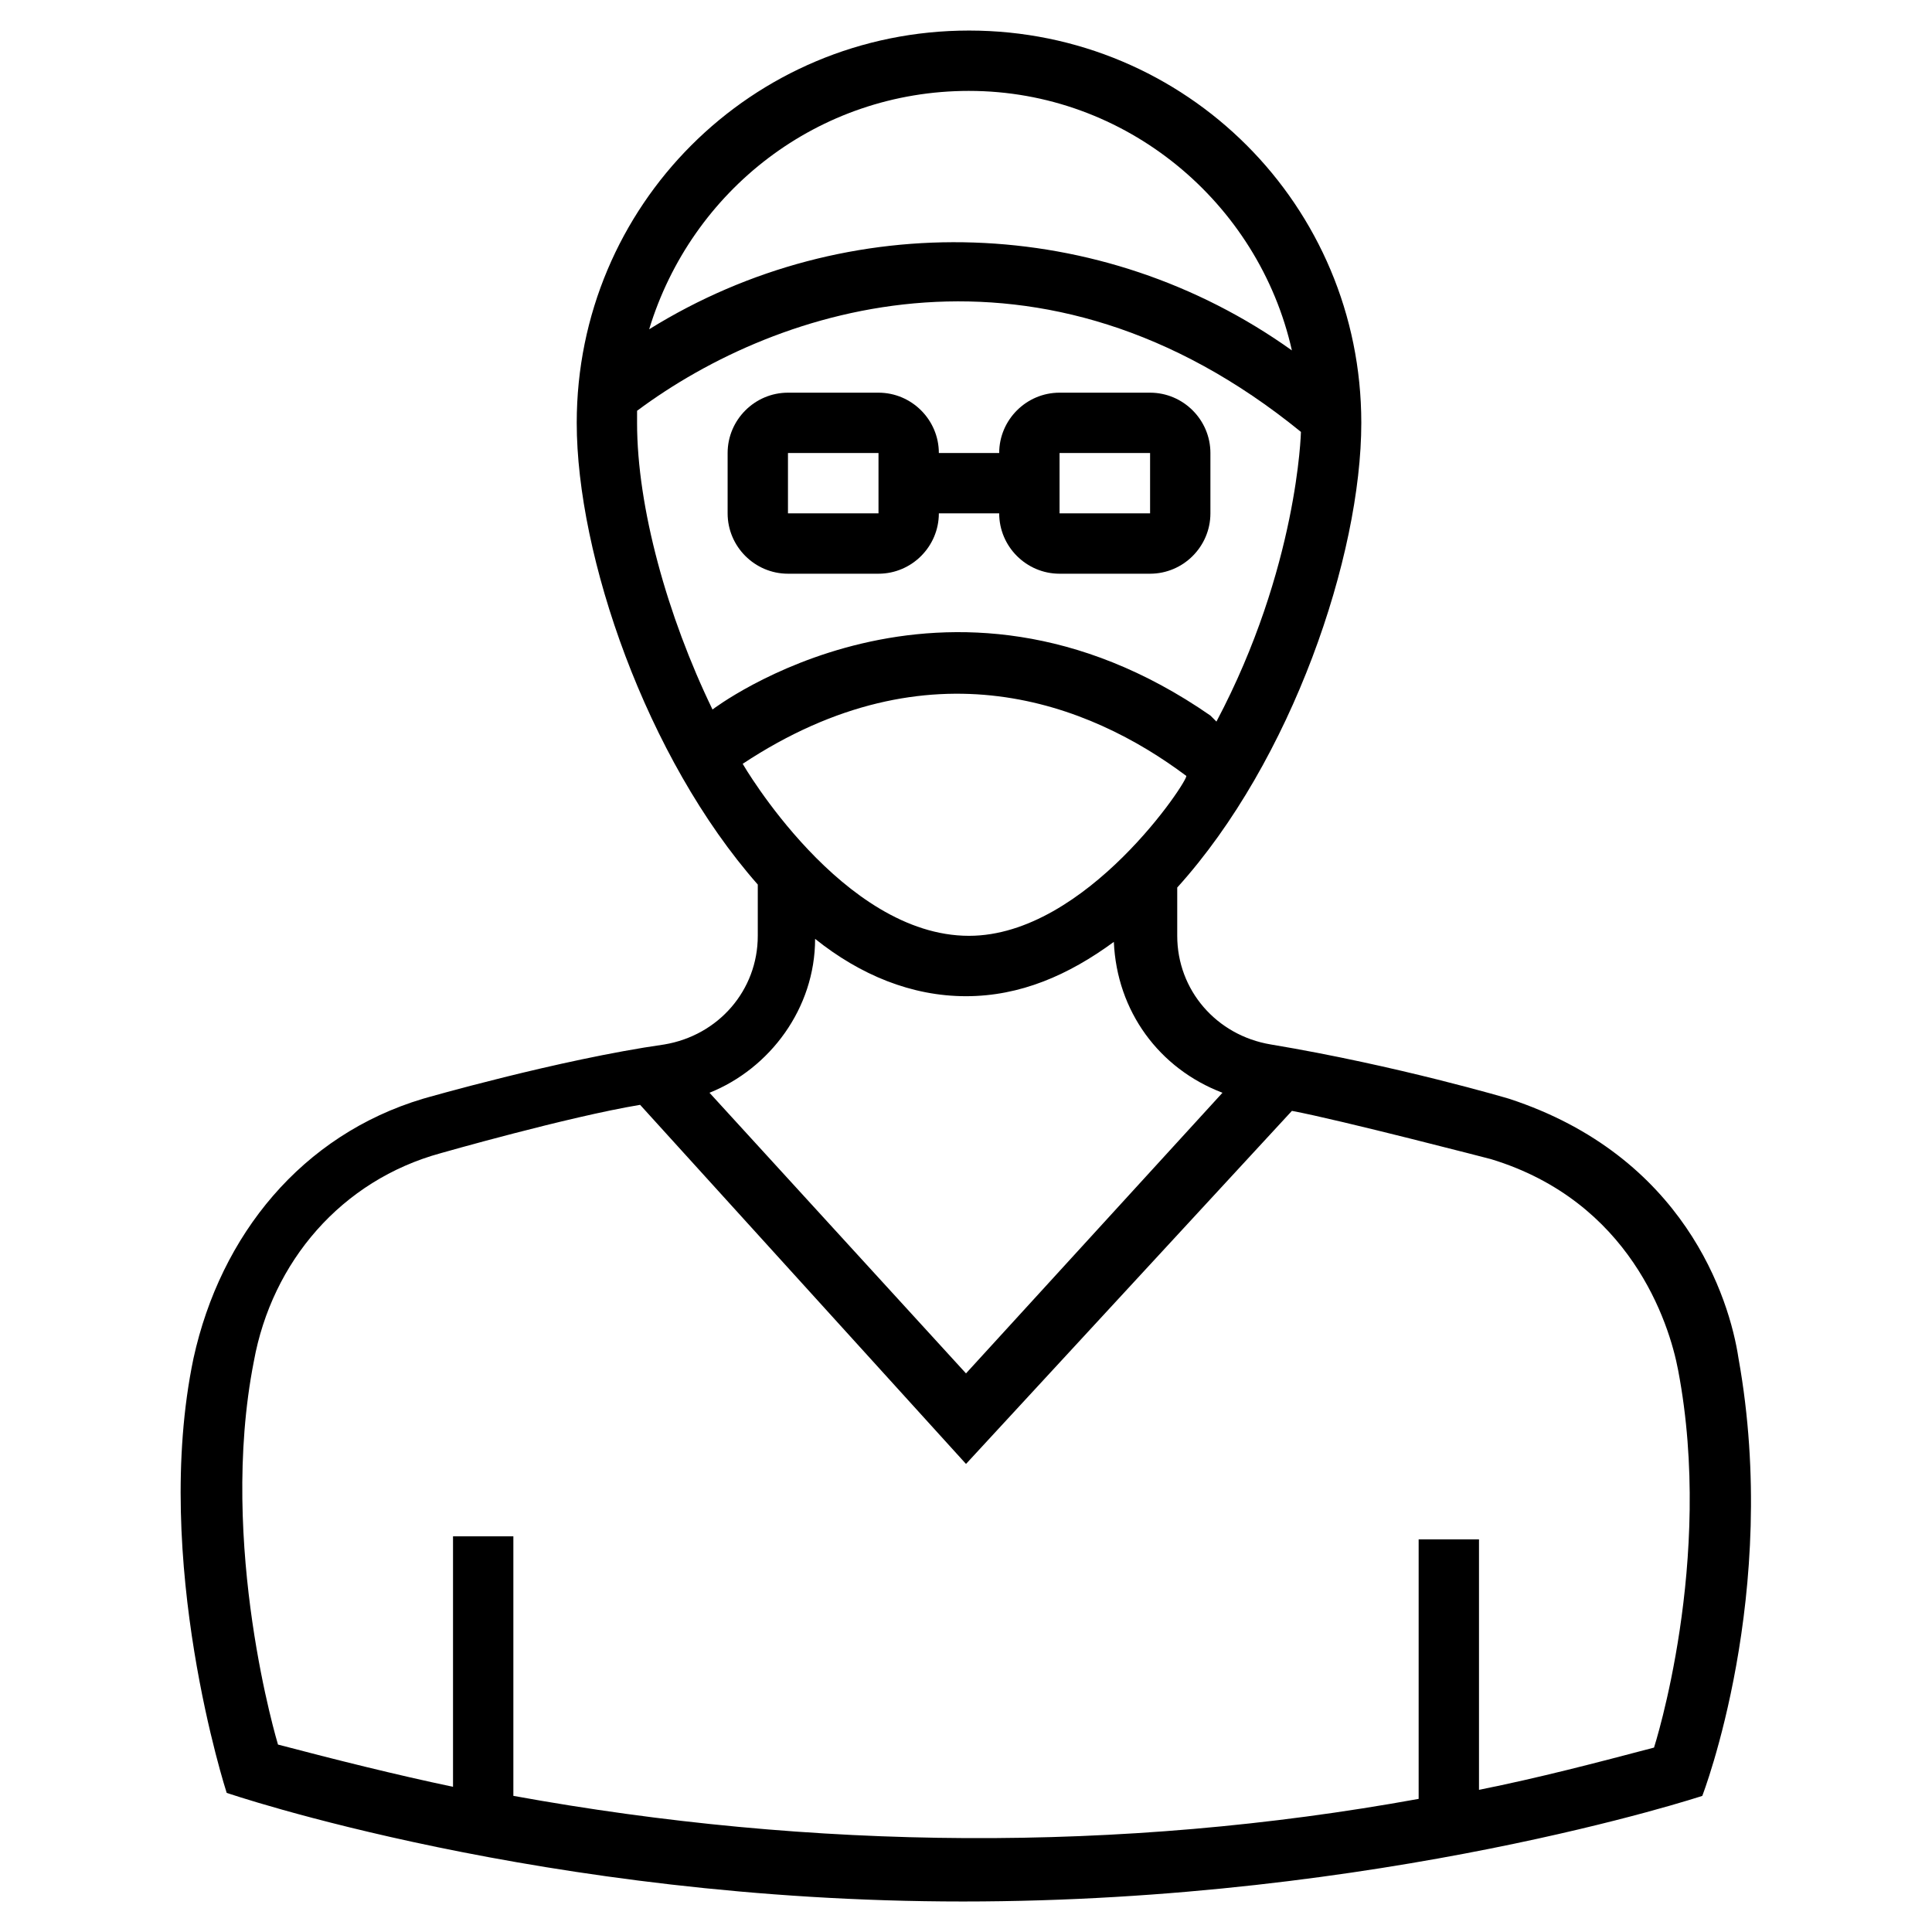
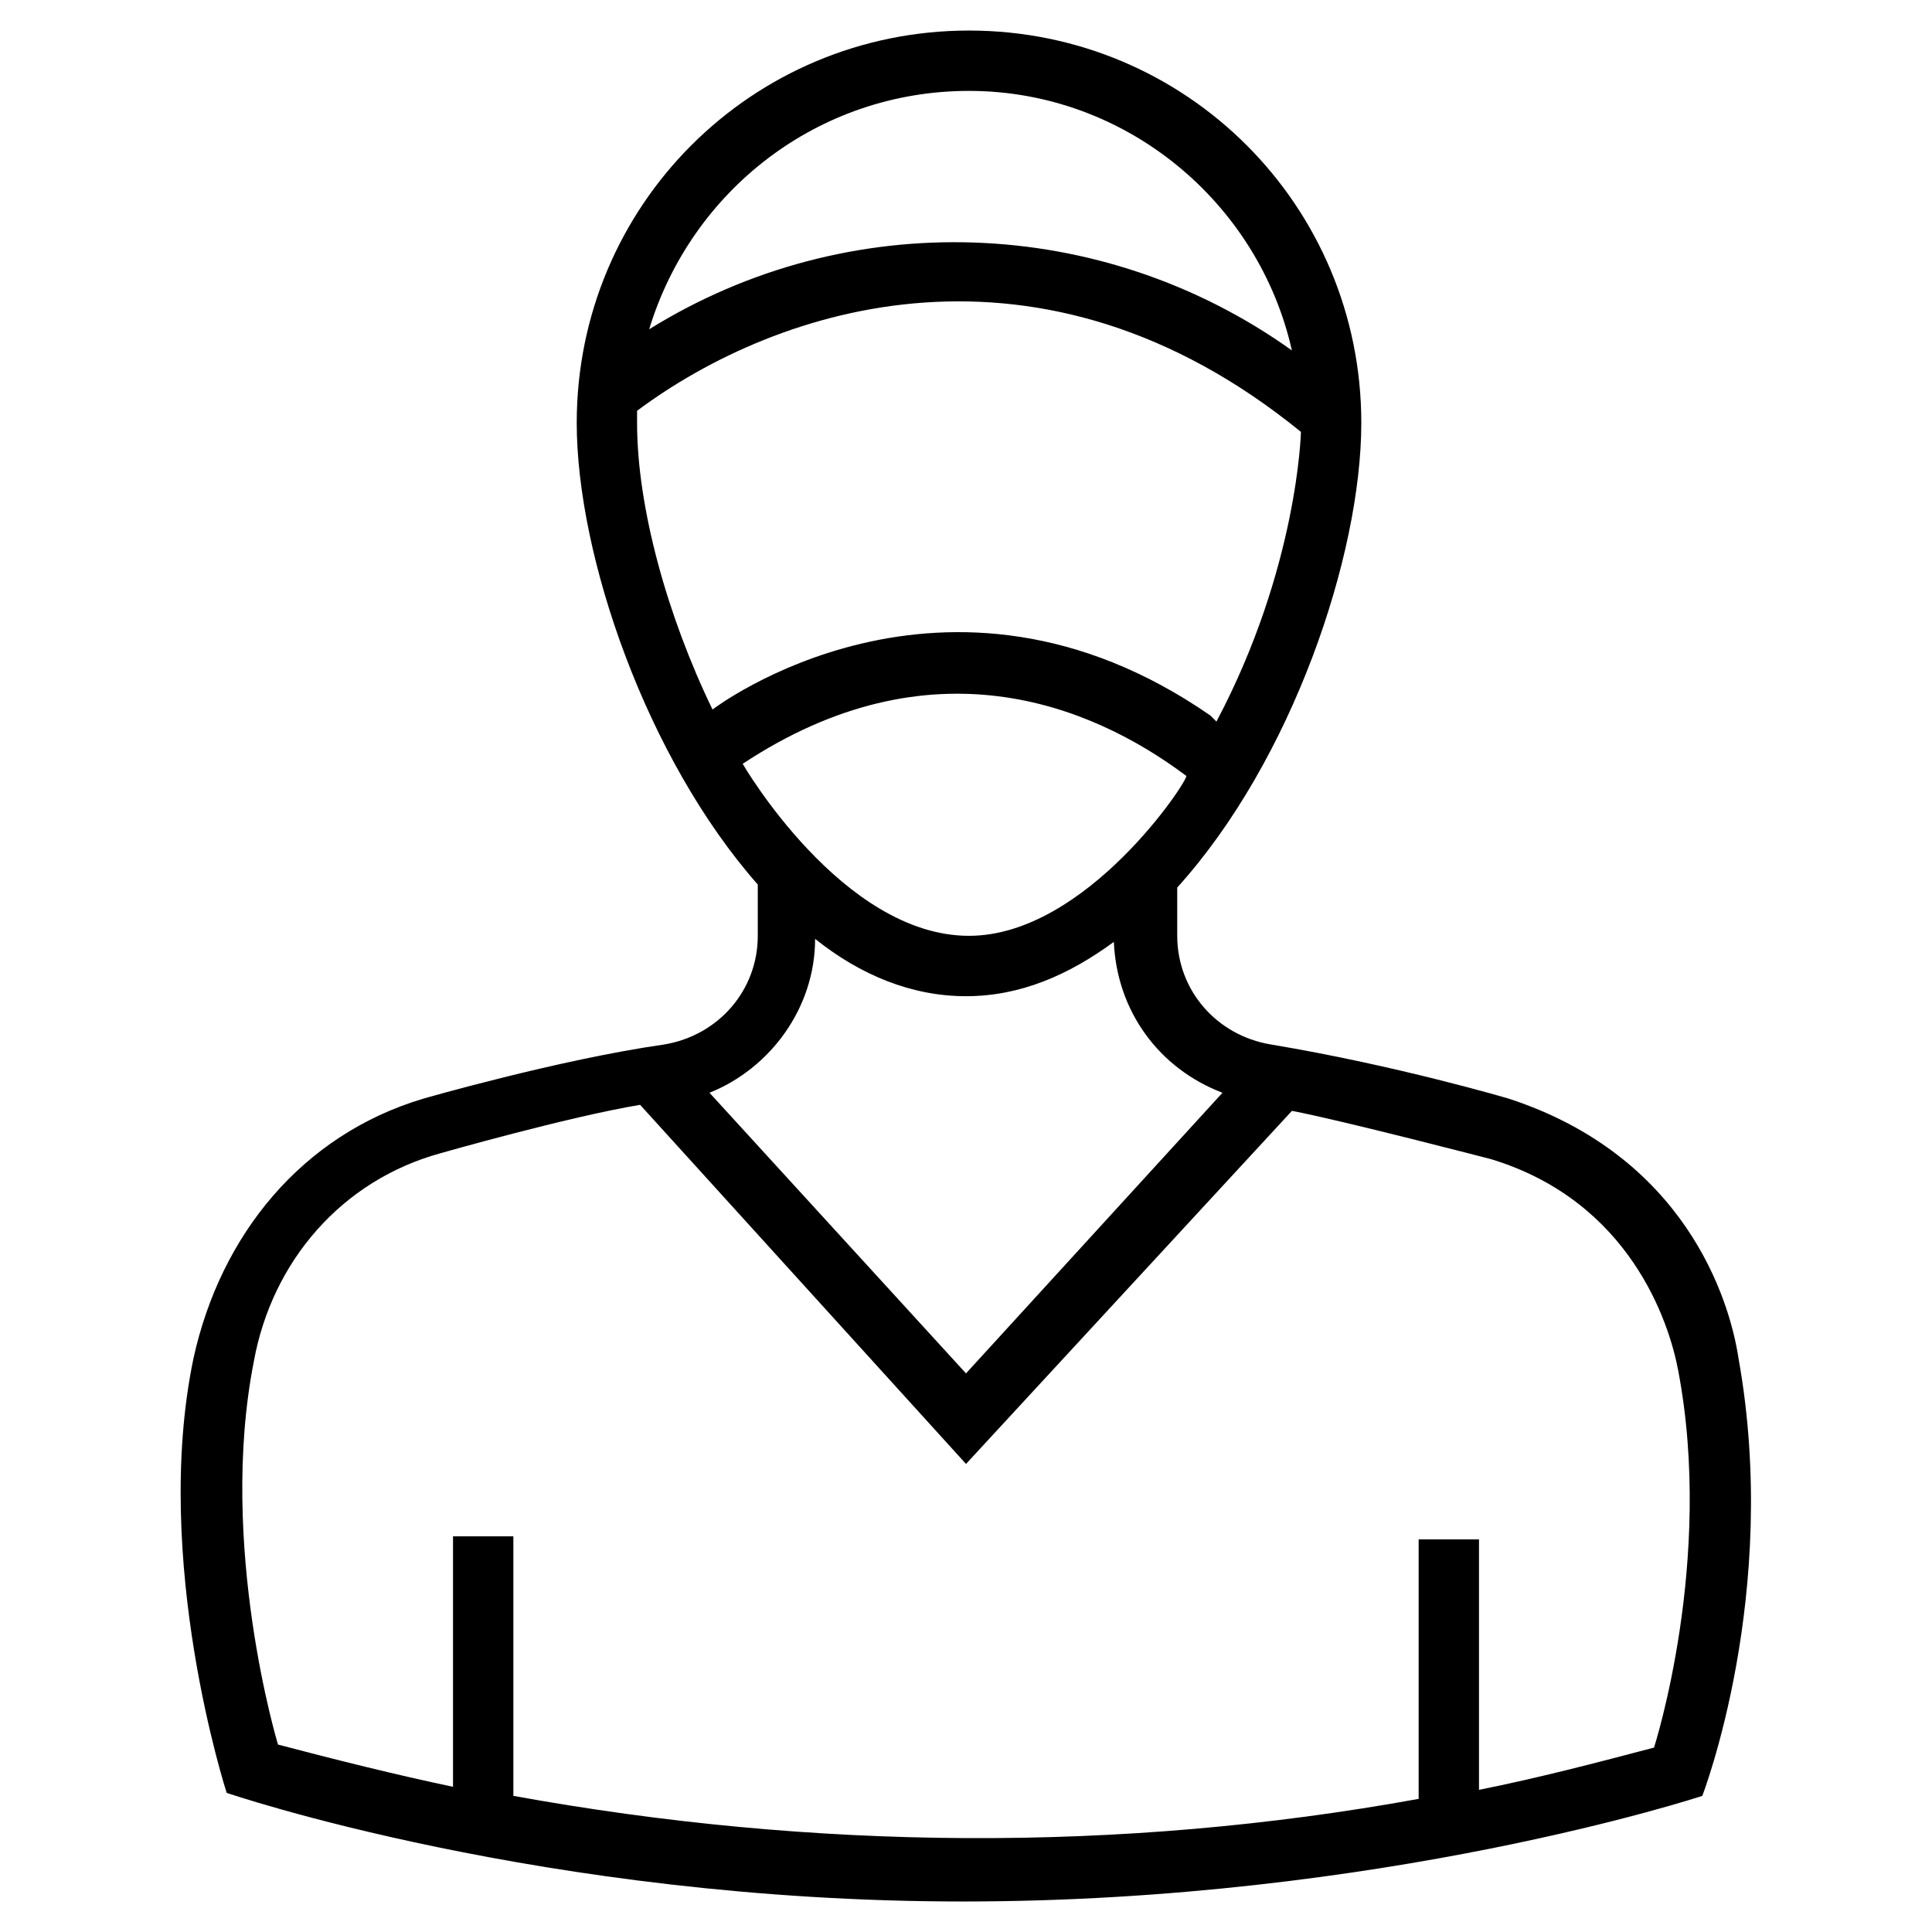
<svg xmlns="http://www.w3.org/2000/svg" fill="#000000" width="800px" height="800px" version="1.1" viewBox="144 144 512 512">
  <g>
    <path d="m604.72 503.96c-2.398-15.992-14.395-53.578-60.777-68.773 0 0-29.59-8.797-63.176-14.395-14.395-2.398-24.789-14.395-24.789-28.789v-12.797c30.387-33.586 48.781-87.965 48.781-123.15 0-57.578-46.383-103.96-103.96-103.96s-103.96 46.383-103.96 103.96c0 35.188 18.395 88.766 47.98 122.36v13.594c0 14.395-10.395 26.391-24.789 28.789-27.988 4-63.977 14.395-63.977 14.395-31.988 9.598-53.578 35.988-60.777 68.773-11.195 53.578 8.797 115.16 8.797 115.16s83.969 28.789 195.12 28.789 195.93-27.988 195.93-27.988c0-0.004 20.793-53.582 9.598-115.96zm-263.9-157.54c49.582-32.789 91.965-15.992 117.55 3.199 0.801 0.801-26.391 42.383-57.578 42.383-33.586 0-59.977-45.582-59.977-45.582zm59.977-178.33c41.586 0 76.77 29.59 85.566 68.773-50.379-35.984-117.55-38.383-170.33-5.598 11.195-36.785 44.781-63.176 84.766-63.176zm-87.965 87.969v-3.199c37.586-27.988 107.16-50.383 175.93 5.598 0 0-0.801 35.988-22.391 76.77l-1.598-1.598c-70.375-48.781-131.95-1.602-131.95-1.602-11.996-24.789-19.992-53.578-19.992-75.969zm47.18 136.75c11.996 9.598 25.59 15.195 39.984 15.195 14.395 0 27.191-5.598 39.184-14.395 0.801 18.395 11.996 33.586 28.789 39.984l-67.969 74.371-67.977-74.371c15.996-6.398 27.988-22.391 27.988-40.785zm222.32 214.32c-15.195 4-30.387 7.996-46.383 11.195v-66.375h-15.992v68.773c-79.172 14.395-160.74 13.594-239.91-0.801v-68.773h-15.992v66.375c-15.195-3.199-31.188-7.199-46.383-11.195 0 0-15.992-52.781-6.398-101.56 4.797-26.391 23.191-47.98 49.582-55.18 0 0 33.586-9.598 52.781-12.797l86.367 95.168 86.367-93.566c12.797 2.398 52.781 12.797 52.781 12.797 36.785 11.195 47.184 43.184 49.582 55.98 9.594 50.379-6.402 99.961-6.402 99.961z" />
-     <path d="m352.82 296.04h23.992c8.797 0 15.992-7.199 15.992-15.992h15.992c0 8.797 7.199 15.992 15.992 15.992h23.992c8.797 0 15.992-7.199 15.992-15.992v-15.992c0-8.797-7.199-15.992-15.992-15.992h-23.992c-8.797 0-15.992 7.199-15.992 15.992h-15.992c0-8.797-7.199-15.992-15.992-15.992h-23.992c-8.797 0-15.992 7.199-15.992 15.992v15.992c0 8.793 7.195 15.992 15.992 15.992zm71.973-31.988h23.992v15.992h-23.992zm-71.973 0h23.992v15.992h-23.992z" />
  </g>
</svg>